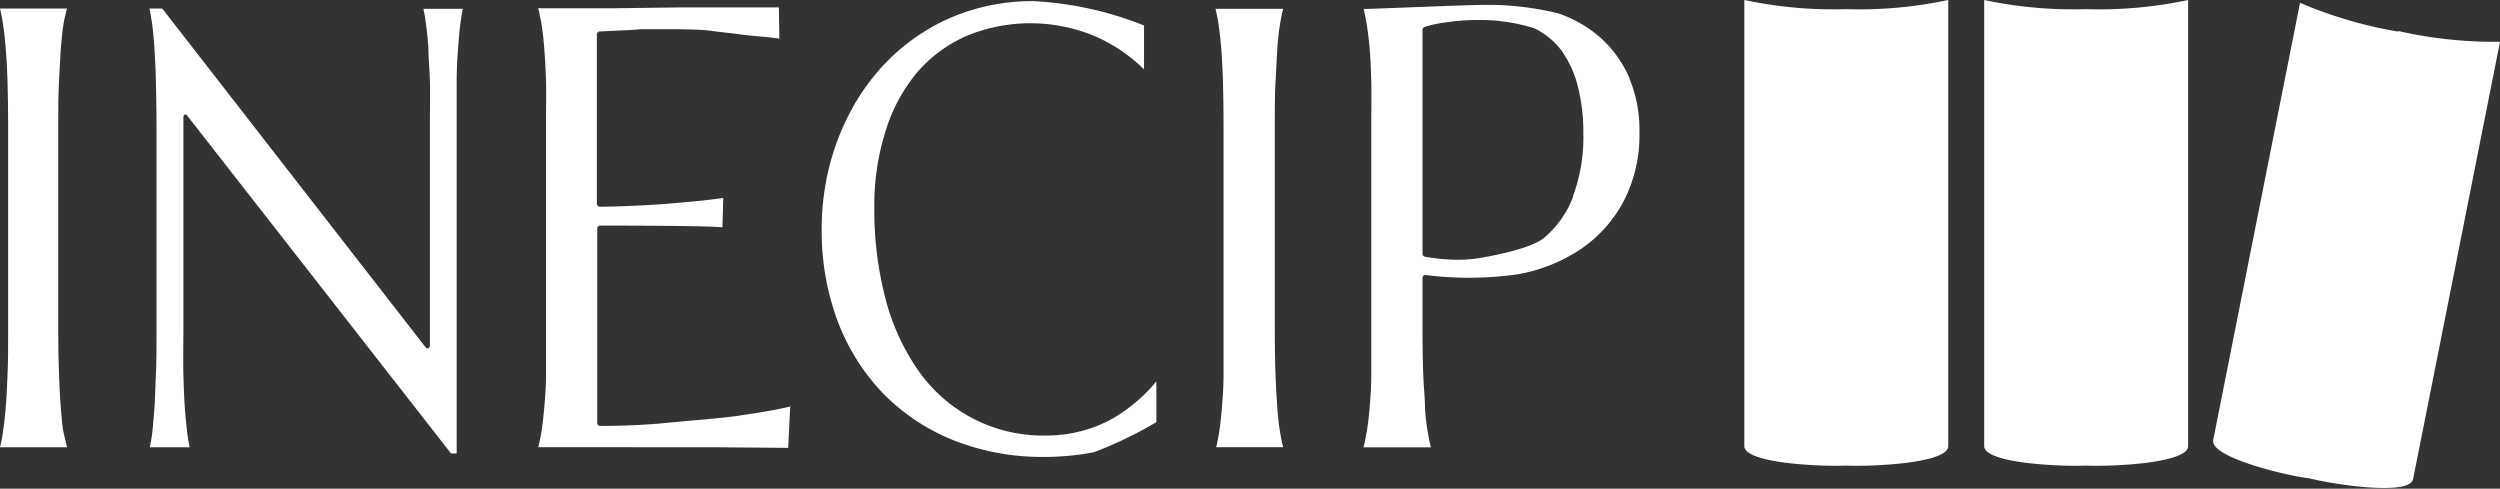
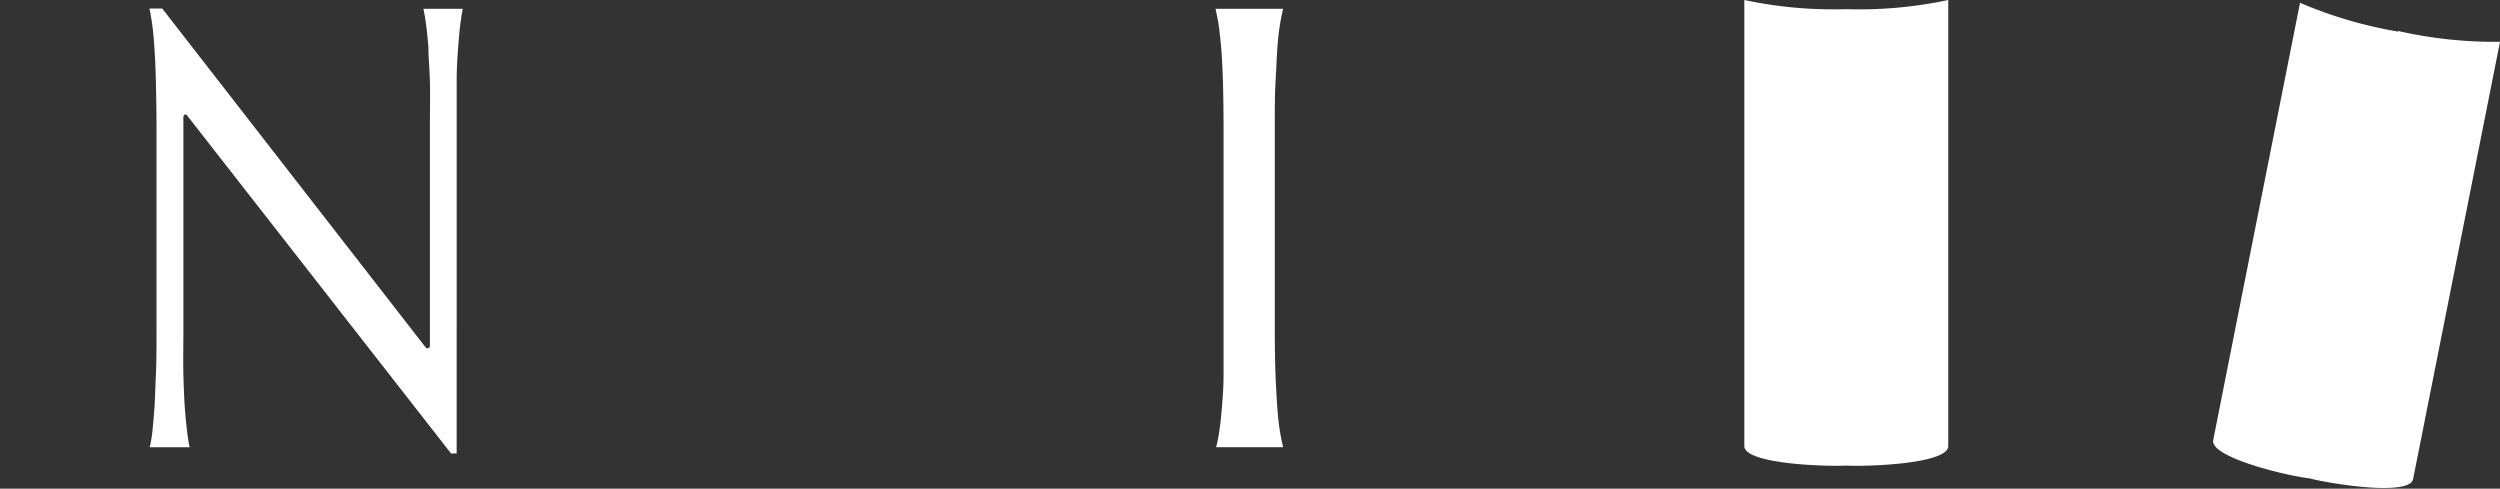
<svg xmlns="http://www.w3.org/2000/svg" id="Layer_1" data-name="Layer 1" width="196.15" height="38.34" viewBox="0 0 196.15 38.34">
  <rect x="0" y="0" width="196.15" height="38.34" fill="#333333" stroke="none" />
  <title>logo-inecip</title>
-   <path d="M.44,3.67c.07.76.12,1.66.15,2.69S.64,8.61.64,10V25.81c0,1.37,0,2.59-.05,3.62S.51,31.36.44,32.11.3,33.5.22,34s-.14.79-.22,1.09H5.26C5.18,34.78,5.1,34.42,5,34s-.16-1.14-.22-1.89-.11-1.64-.15-2.67-.06-2.25-.06-3.63V10c0-1.38,0-2.59.06-3.62s.09-1.94.15-2.69.13-1.4.22-1.91S5.18,1,5.26.67H0c.08.31.15.68.22,1.1s.16,1.14.22,1.9" fill="#fff" />
  <path d="M95.81,3.67c.06.76.11,1.66.14,2.69S96,8.61,96,10V25.81c0,1.37,0,2.59,0,3.62s-.08,1.93-.14,2.68-.14,1.39-.22,1.89-.15.79-.22,1.09h5.26c-.08-.31-.16-.67-.23-1.09a17.75,17.75,0,0,1-.22-1.89c-.06-.74-.11-1.64-.15-2.67s-.06-2.25-.06-3.63V10c0-1.38,0-2.59.06-3.62s.09-1.94.15-2.69a18.2,18.2,0,0,1,.22-1.91c.07-.41.15-.78.23-1.09H95.37c.07.31.15.68.22,1.1s.15,1.14.22,1.9" fill="#fff" />
  <path d="M33.61,3.67c0,.75.09,1.66.12,2.69s0,2.25,0,3.62V27.1a.25.25,0,0,1-.12.22.18.18,0,0,1-.21-.06L12.73.67h-1c.06.31.13.68.19,1.09s.14,1.15.19,1.91.1,1.66.12,2.69.05,2.25.05,3.62V25.81c0,1.37,0,2.59-.05,3.62s-.06,1.93-.12,2.68S12,33.5,11.94,34s-.13.79-.19,1.09h3.13A10.76,10.76,0,0,1,14.7,34c-.07-.51-.13-1.14-.19-1.89s-.09-1.65-.12-2.68,0-2.24,0-3.62V9.18A.25.25,0,0,1,14.47,9a.17.17,0,0,1,.21.06L35.39,35.58h.44V10c0-1.38,0-2.6,0-3.62s.06-1.93.12-2.69.11-1.4.18-1.9.12-.79.18-1.1H33.22c.07.31.13.68.19,1.09s.14,1.15.2,1.91" fill="#fff" />
-   <path d="M47.09,33.42a.24.24,0,0,1-.23-.24V17.93a.23.23,0,0,1,.23-.23c1.09,0,8.56,0,9.59.14l.07-2.31q-1.16.17-2.61.3c-.93.08-1.62.16-3,.24s-2.41.13-4.07.15a.27.27,0,0,1-.17-.07.24.24,0,0,1-.07-.16V2.71a.24.24,0,0,1,.22-.24l1.78-.09c.5,0,1-.06,1.57-.09l1.41,0c1.15,0,3.11,0,4,.13s1.64.18,2.26.28,2.58.22,3.08.34L61.11.58s-5.93,0-7.59,0L48,.65c-1.92,0-3.84,0-5.77,0,.08.31.15.68.23,1.09s.17,1.15.23,1.91.12,1.66.15,2.69,0,2.25,0,3.62V25.81c0,1.37,0,2.59,0,3.62s-.08,1.93-.15,2.68-.14,1.39-.23,1.89-.15.79-.23,1.09H52.47l.8,0,1.25,0,1.49,0,5.83.05L62,31.89c-1.07.28-2.7.52-4,.72s-4,.4-5.6.56-3.39.25-5.31.25" fill="#fff" />
-   <path d="M87,33a10.45,10.45,0,0,1-2.36.87,10.27,10.27,0,0,1-2.45.3A11.93,11.93,0,0,1,72,29a17.58,17.58,0,0,1-2.55-5.66,27.56,27.56,0,0,1-.85-7,19.2,19.2,0,0,1,.9-6.11A13.22,13.22,0,0,1,72,5.63,10.93,10.93,0,0,1,75.9,2.79,13.13,13.13,0,0,1,86,2.88a12.77,12.77,0,0,1,3.76,2.56l0-3.44A27,27,0,0,0,81.09.09a16.18,16.18,0,0,0-4.82.69,15.42,15.42,0,0,0-4.08,1.91A15.66,15.66,0,0,0,68.9,5.58a17.21,17.21,0,0,0-2.42,3.66,19.09,19.09,0,0,0-1.5,4.2,20,20,0,0,0-.51,4.49,20.23,20.23,0,0,0,1.28,7.34,16.7,16.7,0,0,0,3.59,5.65,16.05,16.05,0,0,0,5.52,3.64A18.93,18.93,0,0,0,82,35.85a20.54,20.54,0,0,0,3.83-.37,31.58,31.58,0,0,0,4.9-2.36l0-3.2a11.68,11.68,0,0,1-1.6,1.62A11.91,11.91,0,0,1,87,33" fill="#fff" />
-   <path d="M127.84,6.12A9,9,0,0,0,125.62,3a9.67,9.67,0,0,0-3.36-1.95,23.16,23.16,0,0,0-5.63-.67c-1.65,0-9.41.35-9.64.32.07.31.15.66.22,1.07s.17,1.14.24,1.9.11,1.66.14,2.69,0,2.26,0,3.62V25.81c0,1.37,0,2.58,0,3.62s-.08,1.93-.14,2.68-.15,1.39-.24,1.89-.15.79-.23,1.1h5.29c-.08-.32-.16-.68-.23-1.1a17.45,17.45,0,0,1-.23-1.89c0-.75-.1-1.65-.14-2.67s-.06-2.26-.06-3.63v-4a.25.25,0,0,1,.08-.18.24.24,0,0,1,.18-.05,27.21,27.21,0,0,0,7.22-.06,12.9,12.9,0,0,0,4.9-1.95,10.5,10.5,0,0,0,3.38-3.74,11.26,11.26,0,0,0,1.26-5.48,10.49,10.49,0,0,0-.79-4.2m-4.42,9.3a7.85,7.85,0,0,1-2.28,3.22c-1,.79-3.54,1.31-4.9,1.55a10.48,10.48,0,0,1-1.89.16,14.42,14.42,0,0,1-2.55-.24.24.24,0,0,1-.19-.23V2.34a.24.24,0,0,1,.15-.22,7.35,7.35,0,0,1,1.08-.27c.36-.07.81-.13,1.33-.19A16.71,16.71,0,0,1,116,1.57a14.08,14.08,0,0,1,4.38.65A5.79,5.79,0,0,1,122.54,4a8.36,8.36,0,0,1,1.27,2.83,14.73,14.73,0,0,1,.42,3.64,13.21,13.21,0,0,1-.81,4.91" fill="#fff" />
  <path d="M144.86.72a33.61,33.61,0,0,1-8-.72V35c0,1.38,6.2,1.62,8,1.53,1.8.09,8-.15,8-1.53V0a33.45,33.45,0,0,1-8,.72" fill="#fff" />
-   <path d="M163.68.72a33.61,33.61,0,0,1-8-.72V35c0,1.38,6.2,1.62,8,1.53,1.8.09,8-.15,8-1.53V0a33.45,33.45,0,0,1-8,.72" fill="#fff" />
  <path d="M188.16,2.48a33.9,33.9,0,0,1-7.7-2.26s-6.5,32.72-6.81,34.31c-.27,1.35,5.76,2.8,7.54,3,1.75.45,7.87,1.42,8.14.06.32-1.58,6.82-34.31,6.82-34.31a34.24,34.24,0,0,1-8-.85" fill="#fff" />
</svg>